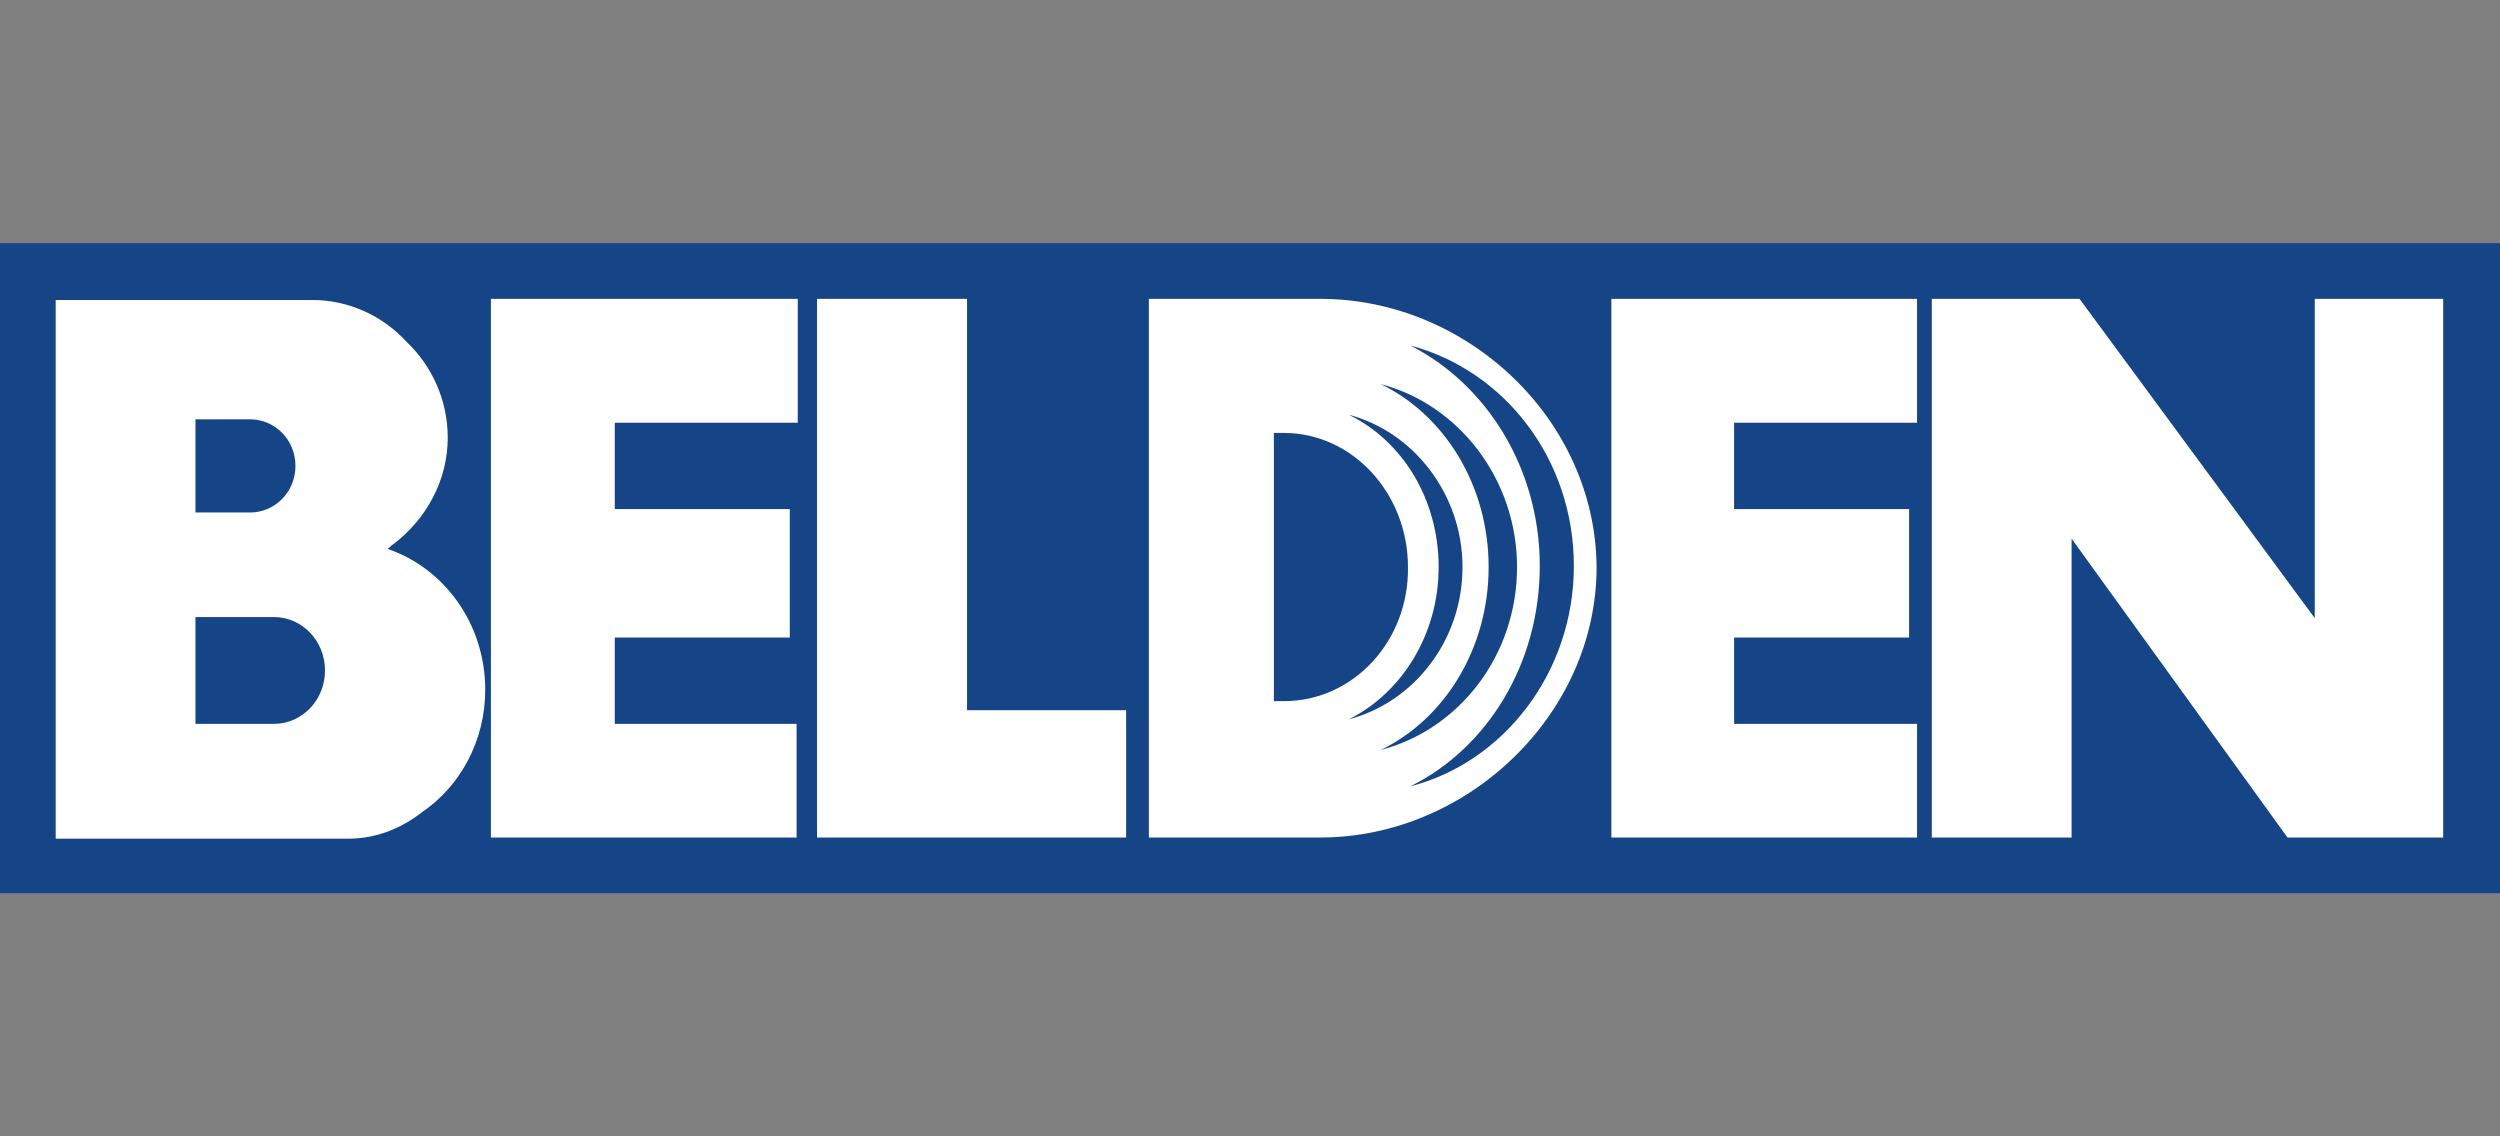
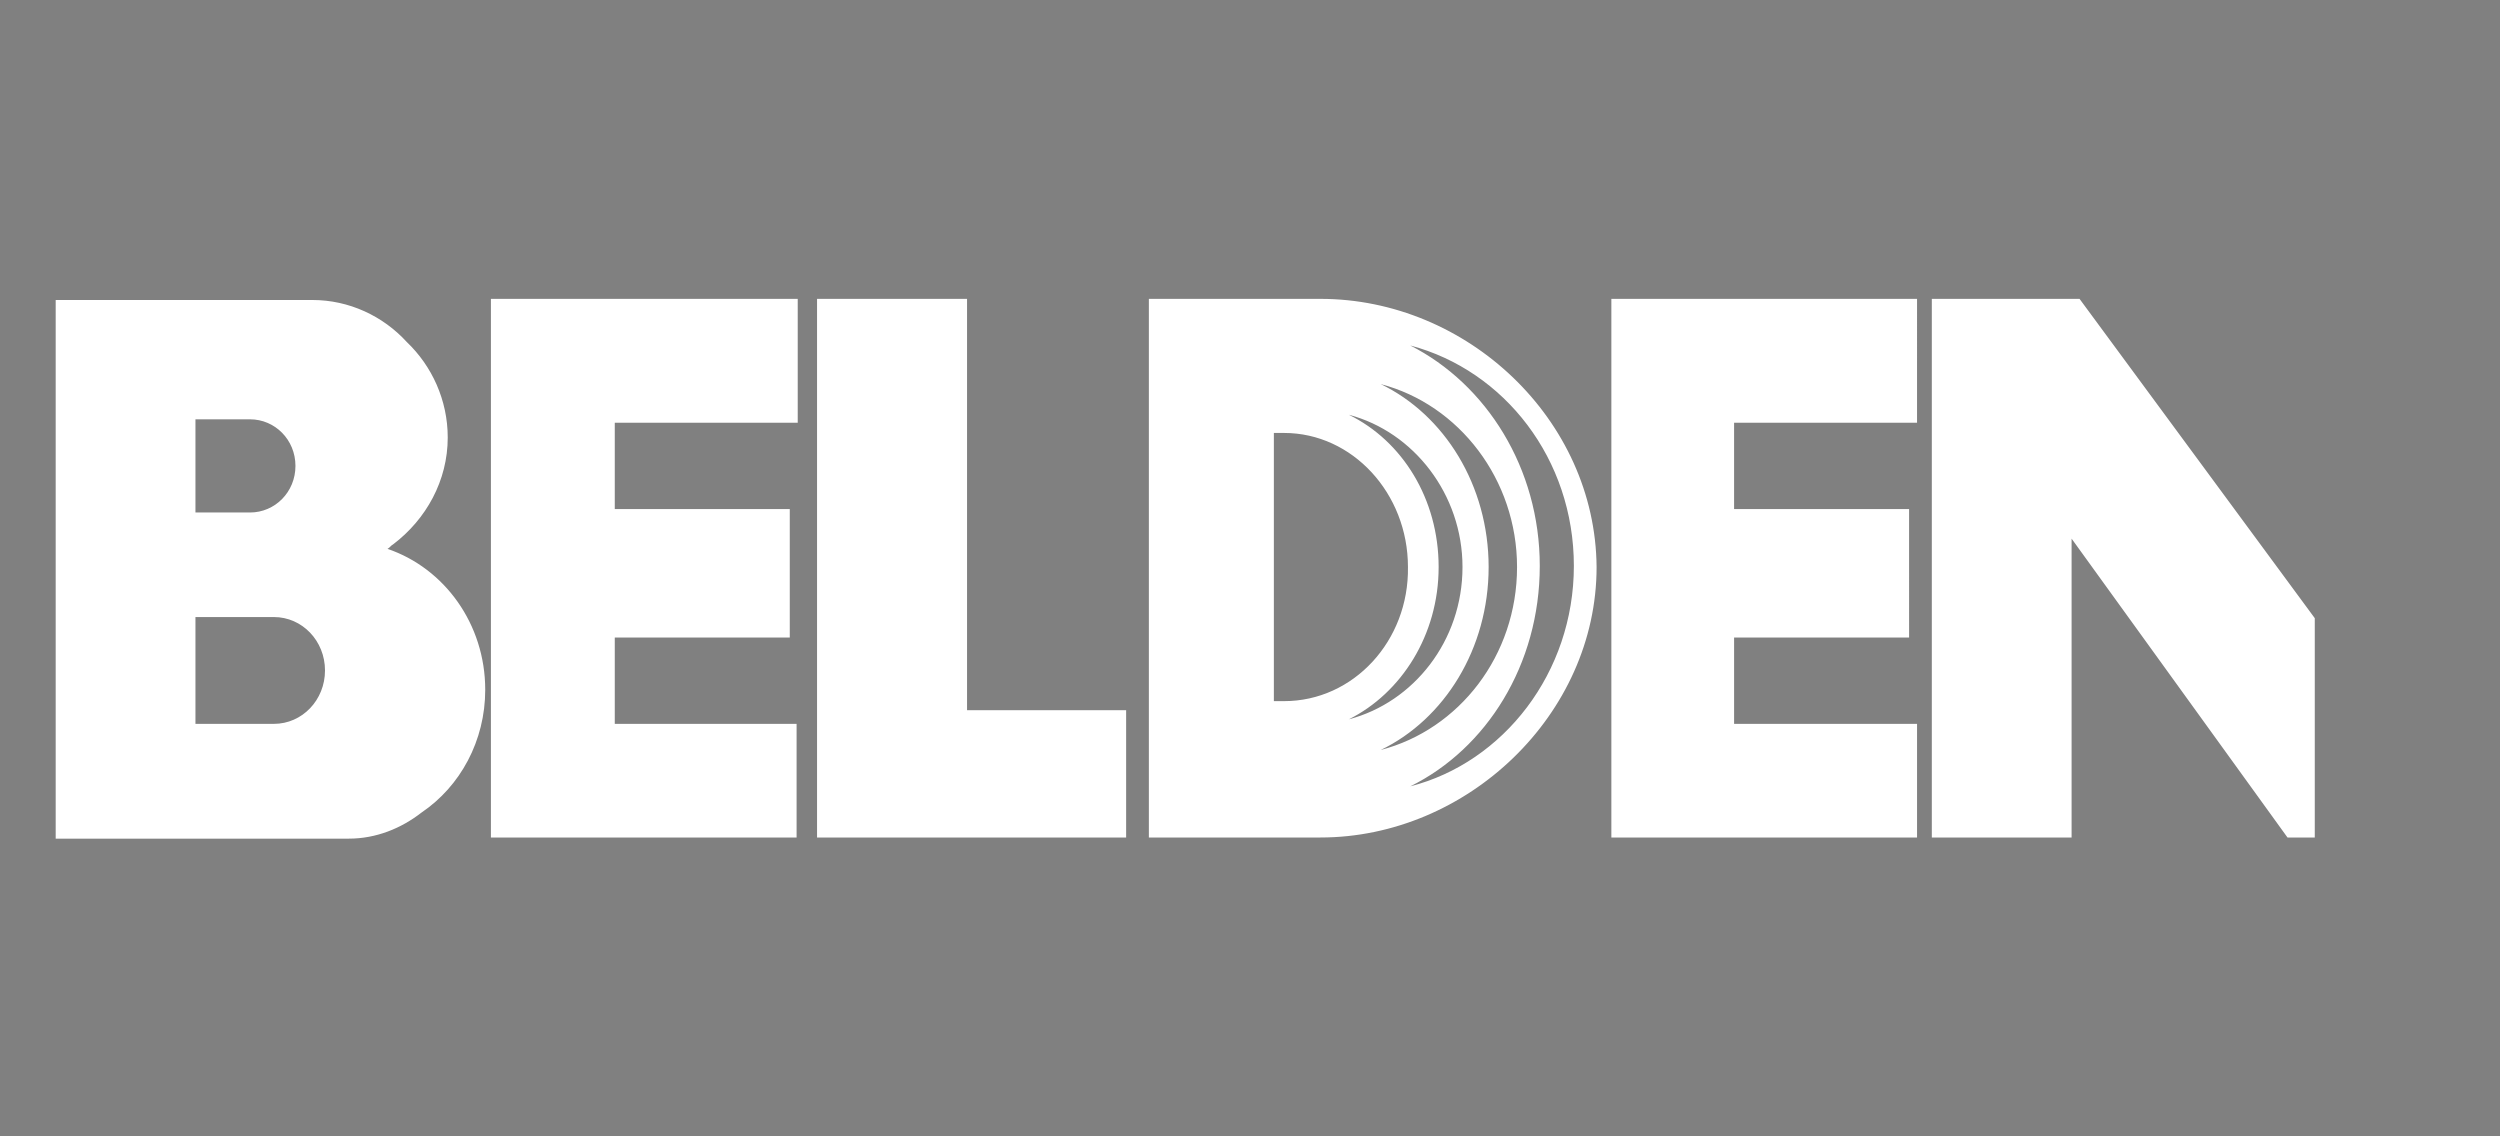
<svg xmlns="http://www.w3.org/2000/svg" id="Layer_1" x="0px" y="0px" viewBox="0 0 220 100" xml:space="preserve">
  <rect x="0" y="0" width="220" height="100" fill="#808080" stroke="none" />
  <style type="text/css">	.st0{fill:#221F1F;}	.st1{fill:#E01F26;}	.st2{fill:none;}	.st3{fill:url(#SVGID_1_);}	.st4{fill:url(#SVGID_00000077301299038985216720000012567797737470672824_);}	.st5{fill:url(#SVGID_00000094583380316762630330000002666051505988532149_);}	.st6{fill:url(#SVGID_00000150071525891715445790000005722126523034354343_);}	.st7{fill:url(#SVGID_00000134960408496507804390000008688590361851705486_);}	.st8{fill:#EB1F27;}	.st9{fill:url(#SVGID_00000105408022777234449360000011885682316087838647_);}	.st10{fill:#009D4C;}	.st11{fill-rule:evenodd;clip-rule:evenodd;fill:#221F1F;}	.st12{fill:#212222;}	.st13{fill-rule:evenodd;clip-rule:evenodd;fill:#212222;}	.st14{fill:#154587;}	.st15{fill:#FFFFFF;}	.st16{fill:#A41F45;}	.st17{fill:#ED2A3D;}	.st18{fill:#024E7E;}	.st19{fill:#049548;}	.st20{fill:#00ADEE;}</style>
  <g id="XMLID_00000011730077116717985420000013551276565566119604_">
-     <rect id="XMLID_00000164488149387917795630000007226260436184619430_" y="21.4" class="st14" width="220" height="57.2" />
-     <path id="XMLID_817_" class="st15" d="M43.2,73.7h26.9v-10H54.1v-7.6h15.4V44.8H54.1v-7.6h16.1V26.3H43.2V73.7z M116.2,26.3h-15.1  v47.4h15.1c12.9,0,24.3-10.8,24.3-23.8C140.4,36.9,129.1,26.3,116.2,26.3z M113,61.7h-0.9V38.1h0.9c6,0,10.9,5.3,10.9,11.8  C124,56.4,119.1,61.7,113,61.7z M126.6,49.9c0-6-3.2-11.1-7.9-13.4c5.7,1.5,10,7,10,13.4c0,6.5-4.3,11.9-10,13.4  C123.3,61,126.6,55.9,126.6,49.9z M131,49.9c0-7.2-3.9-13.4-9.5-16.1c6.9,1.8,12,8.4,12,16.1c0,7.8-5.1,14.3-12,16.1  C127.1,63.3,131,57.1,131,49.9z M124.1,69.2c6.7-3.3,11.4-10.7,11.4-19.4c0-8.6-4.7-16-11.4-19.4c8.3,2.2,14.4,10,14.4,19.4  C138.5,59.2,132.3,67.1,124.1,69.2z M85.1,26.3H71.9v47.4h27.2V62.5h-14V26.3z M203.7,26.3v28.1L183,26.3H170v47.4h12.3V47.4  l19,26.3h13.7V26.3H203.7z M141.8,73.7h26.9v-10h-16.1v-7.6h15.4V44.8h-15.4v-7.6h16.1V26.3h-26.9V73.7z M34.1,48.3  c0.2-0.1,0.3-0.3,0.5-0.4c2.9-2.2,4.8-5.6,4.8-9.4c0-3.3-1.4-6.3-3.6-8.4c-2.1-2.3-5.1-3.7-8.3-3.7H4.9v47.4h25.8  c2.4,0,4.6-0.9,6.4-2.3c3.4-2.3,5.6-6.3,5.6-10.8C42.7,54.9,39.1,50,34.1,48.3z M17.2,36.9H22c2.2,0,4,1.8,4,4.1  c0,2.3-1.8,4.1-4,4.1h-4.8V36.9z M24.1,63.7h-6.9v-9.4h6.9c2.5,0,4.5,2.1,4.5,4.7C28.6,61.6,26.6,63.7,24.1,63.7z" />
+     <path id="XMLID_817_" class="st15" d="M43.2,73.7h26.9v-10H54.1v-7.6h15.4V44.8H54.1v-7.6h16.1V26.3H43.2V73.7z M116.2,26.3h-15.1  v47.4h15.1c12.9,0,24.3-10.8,24.3-23.8C140.4,36.9,129.1,26.3,116.2,26.3z M113,61.7h-0.9V38.1h0.9c6,0,10.9,5.3,10.9,11.8  C124,56.4,119.1,61.7,113,61.7z M126.6,49.9c0-6-3.2-11.1-7.9-13.4c5.7,1.5,10,7,10,13.4c0,6.5-4.3,11.9-10,13.4  C123.3,61,126.6,55.9,126.6,49.9z M131,49.9c0-7.2-3.9-13.4-9.5-16.1c6.9,1.8,12,8.4,12,16.1c0,7.8-5.1,14.3-12,16.1  C127.1,63.3,131,57.1,131,49.9z M124.1,69.2c6.7-3.3,11.4-10.7,11.4-19.4c0-8.6-4.7-16-11.4-19.4c8.3,2.2,14.4,10,14.4,19.4  C138.5,59.2,132.3,67.1,124.1,69.2z M85.1,26.3H71.9v47.4h27.2V62.5h-14V26.3z M203.7,26.3v28.1L183,26.3H170v47.4h12.3V47.4  l19,26.3h13.7H203.7z M141.8,73.7h26.9v-10h-16.1v-7.6h15.4V44.8h-15.4v-7.6h16.1V26.3h-26.9V73.7z M34.1,48.3  c0.2-0.1,0.3-0.3,0.5-0.4c2.9-2.2,4.8-5.6,4.8-9.4c0-3.3-1.4-6.3-3.6-8.4c-2.1-2.3-5.1-3.7-8.3-3.7H4.9v47.4h25.8  c2.4,0,4.6-0.9,6.4-2.3c3.4-2.3,5.6-6.3,5.6-10.8C42.7,54.9,39.1,50,34.1,48.3z M17.2,36.9H22c2.2,0,4,1.8,4,4.1  c0,2.3-1.8,4.1-4,4.1h-4.8V36.9z M24.1,63.7h-6.9v-9.4h6.9c2.5,0,4.5,2.1,4.5,4.7C28.6,61.6,26.6,63.7,24.1,63.7z" />
  </g>
</svg>